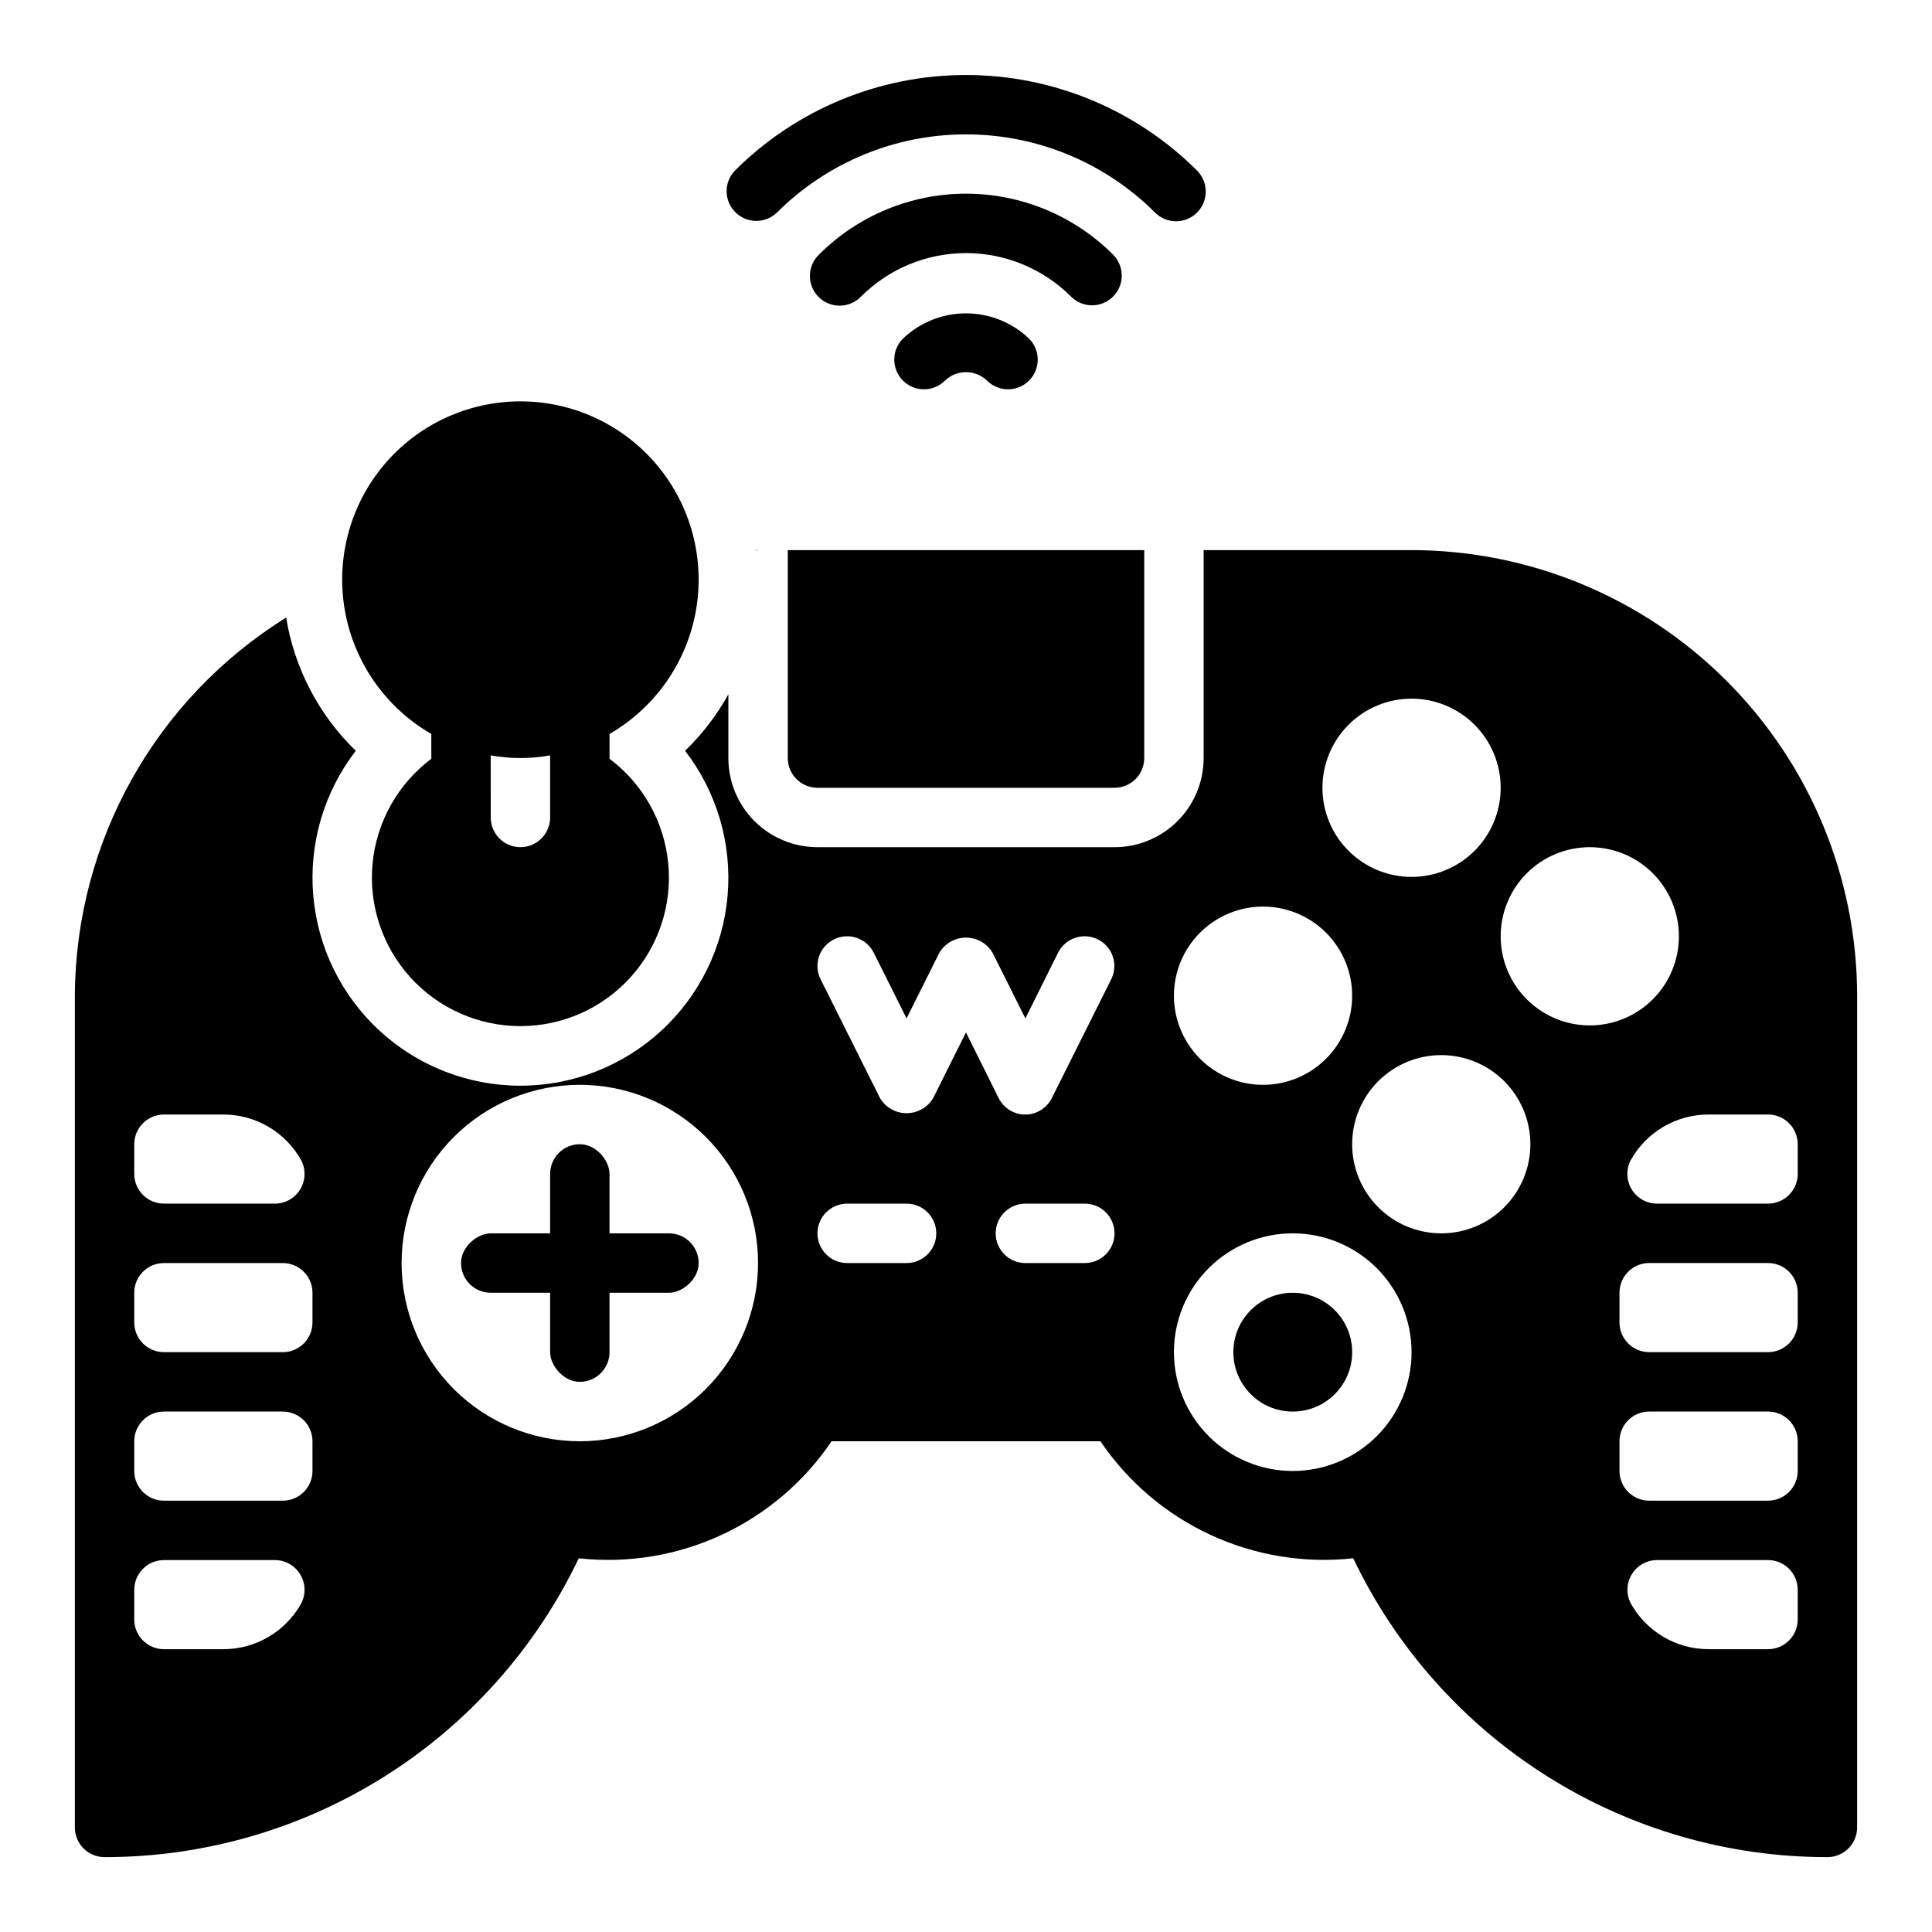
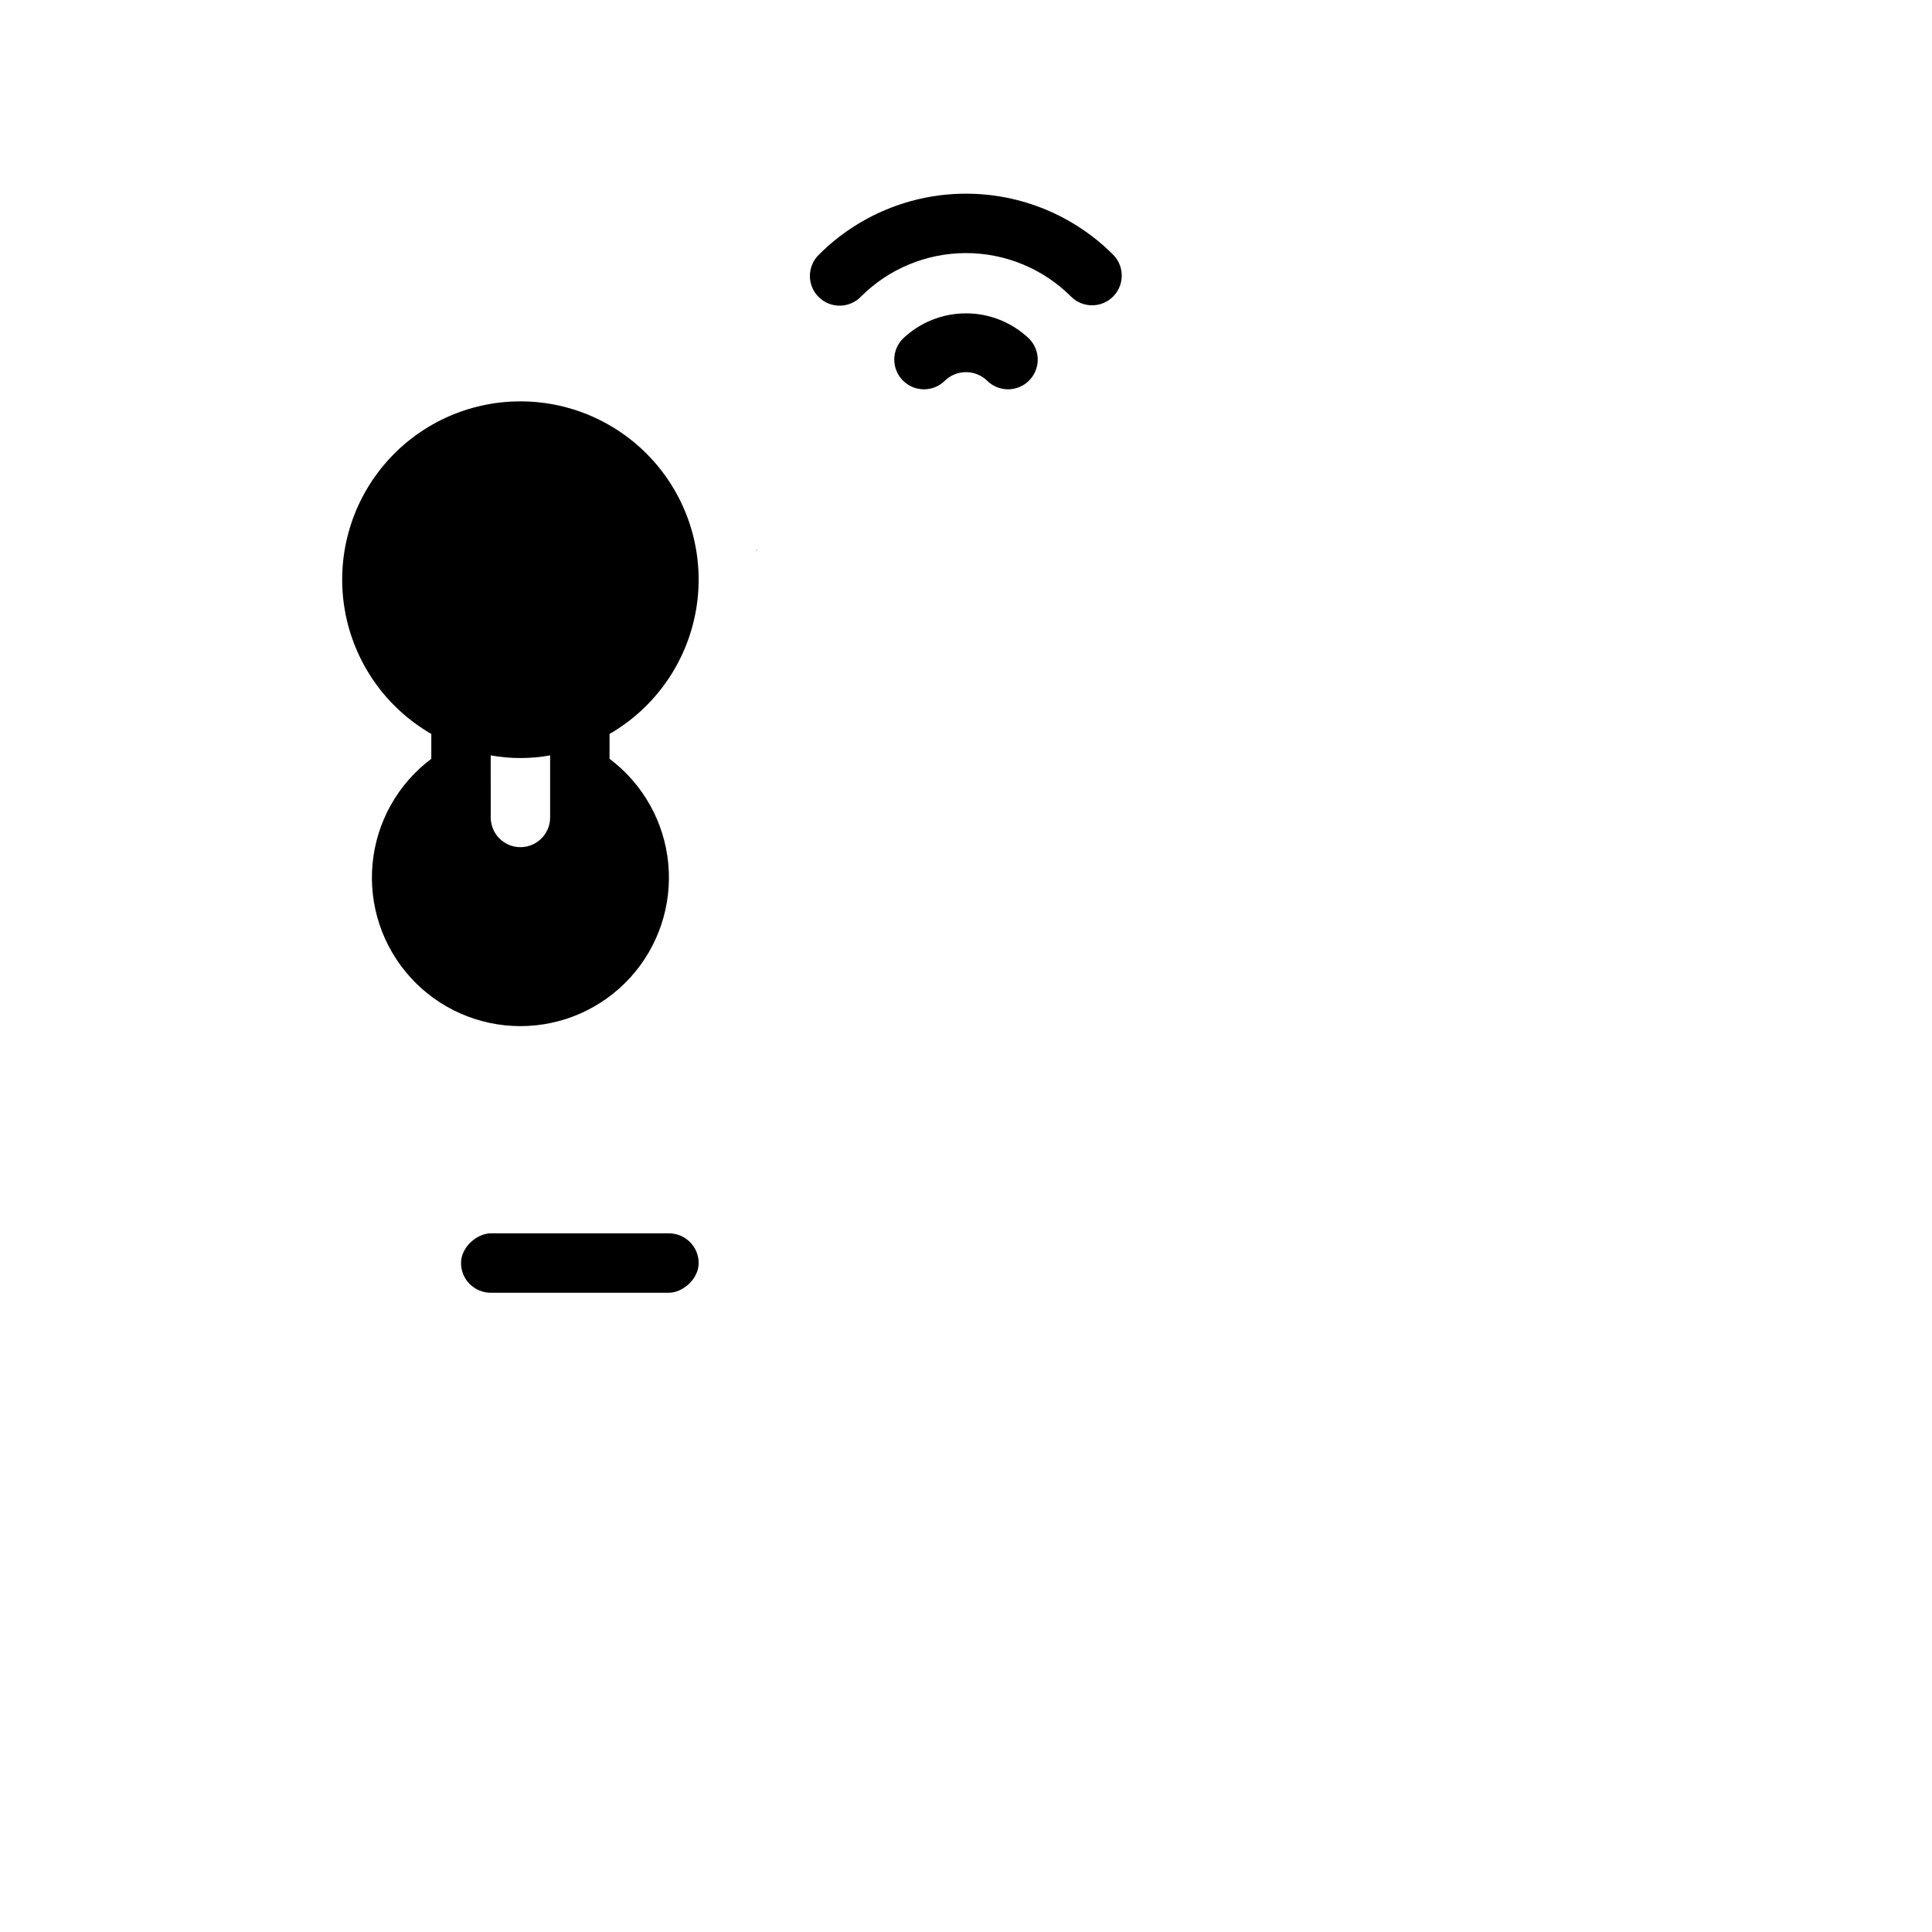
<svg xmlns="http://www.w3.org/2000/svg" fill="#000000" width="800px" height="800px" version="1.1" viewBox="144 144 512 512">
  <g>
    <path d="m411.13 247.17c-2.086 0-4.09-0.832-5.566-2.309-3.109-2.984-8.02-2.984-11.129 0-3.074 3.078-8.059 3.078-11.137 0.004-3.074-3.074-3.078-8.059-0.004-11.133 4.504-4.297 10.484-6.691 16.707-6.691 6.219 0 12.203 2.394 16.703 6.691 2.25 2.25 2.926 5.641 1.703 8.582-1.219 2.941-4.094 4.856-7.277 4.856z" />
    <path d="m433.4 224.91c-2.086 0-4.09-0.832-5.562-2.309-7.383-7.383-17.398-11.531-27.836-11.531-10.441 0-20.457 4.148-27.836 11.531-1.469 1.52-3.484 2.387-5.594 2.402-2.113 0.02-4.144-0.812-5.637-2.305-1.492-1.492-2.324-3.523-2.305-5.633 0.02-2.113 0.883-4.129 2.402-5.594 10.336-10.336 24.352-16.145 38.969-16.145 14.613 0 28.629 5.809 38.965 16.145 2.25 2.25 2.926 5.637 1.707 8.578-1.219 2.941-4.09 4.859-7.273 4.859z" />
-     <path d="m455.66 202.64c-2.086-0.004-4.09-0.832-5.562-2.309-13.297-13.27-31.316-20.723-50.098-20.723-18.785 0-36.805 7.453-50.098 20.723-3.09 2.984-8 2.941-11.035-0.094-3.039-3.039-3.082-7.949-0.098-11.035 16.25-16.219 38.273-25.324 61.23-25.324s44.977 9.105 61.227 25.324c2.25 2.25 2.926 5.637 1.707 8.574-1.219 2.941-4.09 4.859-7.273 4.863z" />
    <path d="m258.3 338.5v6.59-0.004c-8.867 6.652-14.52 16.734-15.566 27.773-1.047 11.035 2.609 22 10.066 30.199 7.461 8.203 18.031 12.875 29.117 12.875 11.086 0 21.656-4.672 29.117-12.875 7.457-8.199 11.113-19.164 10.066-30.199-1.047-11.039-6.699-21.121-15.566-27.773v-6.59 0.004c12.09-6.981 20.473-18.953 22.898-32.703 2.422-13.75-1.359-27.867-10.332-38.562-8.977-10.695-22.223-16.871-36.184-16.871-13.961 0-27.207 6.176-36.184 16.871-8.973 10.695-12.754 24.812-10.332 38.562 2.426 13.75 10.809 25.723 22.898 32.703zm15.742 5.684h0.004c5.203 0.941 10.539 0.941 15.742 0v16.449c0 4.348-3.523 7.875-7.871 7.875-4.348 0-7.871-3.527-7.871-7.875z" />
-     <path d="m360.64 352.77h78.723c2.086 0 4.09-0.828 5.566-2.305 1.477-1.477 2.305-3.481 2.305-5.566v-55.105h-94.465v55.105c0 2.086 0.832 4.09 2.305 5.566 1.477 1.477 3.481 2.305 5.566 2.305z" />
    <path d="m344.89 289.79h-0.543v0.109c0.188-0.016 0.355-0.109 0.543-0.109z" />
-     <path d="m502.34 502.34c0 8.695-7.051 15.742-15.746 15.742-8.695 0-15.742-7.047-15.742-15.742 0-8.695 7.047-15.746 15.742-15.746 8.695 0 15.746 7.051 15.746 15.746" />
-     <path d="m297.66 447.23c4.348 0 7.871 4.348 7.871 7.871v47.23c0 4.348-3.523 7.871-7.871 7.871-4.348 0-7.871-4.348-7.871-7.871v-47.23c0-4.348 3.523-7.871 7.871-7.871z" />
    <path d="m266.18 478.72c0-4.348 4.348-7.871 7.871-7.871h47.23c4.348 0 7.871 3.523 7.871 7.871s-4.348 7.871-7.871 7.871h-47.23c-4.348 0-7.871-3.523-7.871-7.871z" />
-     <path d="m518.08 289.79h-55.102v55.105c0 6.262-2.488 12.27-6.918 16.699-4.43 4.43-10.438 6.918-16.699 6.918h-78.723c-6.262 0-12.27-2.488-16.699-6.918-4.426-4.43-6.914-10.438-6.914-16.699v-16.887c-3.062 5.527-6.926 10.57-11.469 14.957 8.426 10.926 12.445 24.617 11.266 38.367-1.18 13.746-7.477 26.551-17.641 35.883-10.168 9.332-23.461 14.508-37.262 14.508-13.797 0-27.094-5.176-37.262-14.508-10.164-9.332-16.461-22.137-17.641-35.883-1.18-13.75 2.84-27.441 11.27-38.367-9.789-9.477-16.258-21.852-18.453-35.297-34.664 21.539-55.816 59.391-55.996 100.2v220.42c0 2.086 0.832 4.09 2.309 5.566 1.477 1.473 3.477 2.305 5.566 2.305 26.285 0.012 52.039-7.418 74.281-21.43 22.238-14.016 40.055-34.043 51.387-57.766 12.934 1.422 26.008-0.719 37.816-6.184 11.805-5.465 21.895-14.051 29.184-24.832h71.242c7.293 10.773 17.383 19.355 29.188 24.82 11.805 5.465 24.879 7.606 37.809 6.195 11.332 23.723 29.148 43.75 51.387 57.766 22.242 14.012 47.996 21.441 74.285 21.43 2.086 0 4.09-0.832 5.566-2.305 1.473-1.477 2.305-3.481 2.305-5.566v-220.42c-0.035-31.305-12.488-61.32-34.625-83.457-22.137-22.137-52.148-34.59-83.457-34.625zm-338.5 157.44c0-4.348 3.523-7.871 7.871-7.871h15.746c4.219 0 8.359 1.133 11.996 3.277 3.633 2.144 6.625 5.223 8.668 8.914 1.234 2.449 1.109 5.359-0.332 7.691-1.441 2.332-3.988 3.746-6.731 3.734h-29.348c-4.348 0-7.871-3.527-7.871-7.875zm44.281 121.63c-2.043 3.695-5.035 6.773-8.668 8.918-3.637 2.144-7.777 3.277-11.996 3.277h-15.746c-4.348 0-7.871-3.523-7.871-7.871v-7.871c0-4.348 3.523-7.875 7.871-7.875h29.348c2.742-0.012 5.289 1.402 6.731 3.734s1.566 5.242 0.332 7.688zm2.949-35.035c0 2.086-0.828 4.09-2.305 5.566-1.477 1.477-3.477 2.305-5.566 2.305h-31.488c-4.348 0-7.871-3.523-7.871-7.871v-7.875c0-4.348 3.523-7.871 7.871-7.871h31.488c2.09 0 4.09 0.832 5.566 2.305 1.477 1.477 2.305 3.481 2.305 5.566zm0-39.359v-0.004c0 2.09-0.828 4.094-2.305 5.566-1.477 1.477-3.477 2.309-5.566 2.309h-31.488c-4.348 0-7.871-3.527-7.871-7.875v-7.871c0-4.348 3.523-7.871 7.871-7.871h31.488c2.09 0 4.09 0.828 5.566 2.305 1.477 1.477 2.305 3.481 2.305 5.566zm70.848 31.488 0.004-0.004c-12.527 0-24.543-4.973-33.398-13.832-8.859-8.859-13.836-20.871-13.836-33.398s4.977-24.539 13.836-33.398c8.855-8.859 20.871-13.832 33.398-13.832 12.523 0 24.539 4.973 33.395 13.832 8.859 8.859 13.836 20.871 13.836 33.398-0.012 12.523-4.992 24.531-13.848 33.383-8.855 8.855-20.863 13.836-33.383 13.848zm86.594-47.23-15.742-0.004c-4.348 0-7.875-3.523-7.875-7.871s3.527-7.871 7.875-7.871h15.742c4.348 0 7.871 3.523 7.871 7.871s-3.523 7.871-7.871 7.871zm7.047-43.715v-0.004c-1.48 2.484-4.156 4.004-7.047 4.004s-5.566-1.52-7.043-4.004l-15.742-31.488h-0.004c-0.934-1.867-1.086-4.031-0.426-6.012 0.664-1.98 2.086-3.617 3.953-4.551 3.891-1.945 8.621-0.363 10.562 3.527l8.699 17.402 8.699-17.406v0.004c1.48-2.484 4.156-4.004 7.047-4.004 2.887 0 5.562 1.52 7.043 4.004l8.699 17.402 8.66-17.406v0.004c1.941-3.891 6.672-5.473 10.562-3.527 3.891 1.941 5.473 6.672 3.527 10.562l-15.742 31.488c-1.332 2.672-4.062 4.363-7.047 4.363s-5.715-1.691-7.047-4.363l-8.656-17.402zm40.188 43.711h-15.746c-4.348 0-7.871-3.523-7.871-7.871s3.523-7.871 7.871-7.871h15.746c4.348 0 7.871 3.523 7.871 7.871s-3.523 7.871-7.871 7.871zm86.59-149.57c6.266 0 12.27 2.488 16.699 6.918 4.43 4.43 6.918 10.438 6.918 16.699 0 6.266-2.488 12.27-6.918 16.699-4.43 4.43-10.434 6.918-16.699 6.918-6.262 0-12.27-2.488-16.699-6.918-4.43-4.43-6.918-10.434-6.918-16.699 0-6.262 2.488-12.27 6.918-16.699 4.43-4.43 10.438-6.918 16.699-6.918zm-39.359 55.105c6.262 0 12.27 2.488 16.699 6.918 4.43 4.43 6.918 10.434 6.918 16.699 0 6.262-2.488 12.27-6.918 16.699-4.43 4.43-10.438 6.918-16.699 6.918s-12.27-2.488-16.699-6.918c-4.43-4.43-6.918-10.438-6.918-16.699 0-6.266 2.488-12.27 6.918-16.699 4.43-4.43 10.438-6.918 16.699-6.918zm7.871 149.57c-8.352 0-16.359-3.32-22.266-9.223-5.902-5.906-9.223-13.914-9.223-22.266 0-8.352 3.32-16.363 9.223-22.266 5.906-5.906 13.914-9.223 22.266-9.223 8.352 0 16.359 3.316 22.266 9.223 5.906 5.902 9.223 13.914 9.223 22.266 0 8.352-3.316 16.359-9.223 22.266-5.906 5.902-13.914 9.223-22.266 9.223zm39.359-62.977c-6.262 0-12.27-2.488-16.699-6.918-4.426-4.43-6.914-10.438-6.914-16.699s2.488-12.27 6.914-16.699c4.43-4.43 10.438-6.918 16.699-6.918 6.266 0 12.273 2.488 16.699 6.918 4.43 4.43 6.918 10.438 6.918 16.699s-2.488 12.27-6.918 16.699c-4.426 4.43-10.434 6.918-16.699 6.918zm15.742-78.719 0.004-0.004c0-6.262 2.488-12.27 6.918-16.699 4.426-4.426 10.434-6.914 16.699-6.914 6.262 0 12.27 2.488 16.699 6.914 4.426 4.43 6.914 10.438 6.914 16.699 0 6.266-2.488 12.273-6.914 16.699-4.43 4.43-10.438 6.918-16.699 6.918-6.266 0-12.273-2.488-16.699-6.918-4.43-4.426-6.918-10.434-6.918-16.699zm78.723 181.05c0 2.086-0.828 4.09-2.305 5.566s-3.477 2.305-5.566 2.305h-15.742c-4.223 0-8.363-1.133-11.996-3.277-3.637-2.144-6.629-5.223-8.668-8.918-1.238-2.449-1.113-5.367 0.336-7.699 1.445-2.332 4.004-3.742 6.746-3.723h29.324c2.09 0 4.09 0.832 5.566 2.309 1.477 1.477 2.305 3.477 2.305 5.566zm0-39.359c0 2.086-0.828 4.09-2.305 5.566s-3.477 2.305-5.566 2.305h-31.488c-4.348 0-7.871-3.523-7.871-7.871v-7.875c0-4.348 3.523-7.871 7.871-7.871h31.488c2.09 0 4.09 0.832 5.566 2.305 1.477 1.477 2.305 3.481 2.305 5.566zm0-39.359v-0.004c0 2.09-0.828 4.094-2.305 5.566-1.477 1.477-3.477 2.309-5.566 2.309h-31.488c-4.348 0-7.871-3.527-7.871-7.875v-7.871c0-4.348 3.523-7.871 7.871-7.871h31.488c2.09 0 4.09 0.828 5.566 2.305 1.477 1.477 2.305 3.481 2.305 5.566zm0-39.359v-0.004c0 2.09-0.828 4.09-2.305 5.566-1.477 1.477-3.477 2.309-5.566 2.309h-29.348c-2.742 0.02-5.301-1.391-6.746-3.723-1.449-2.336-1.574-5.25-0.336-7.703 2.039-3.695 5.039-6.777 8.676-8.922 3.641-2.144 7.785-3.273 12.012-3.269h15.742c2.09 0 4.09 0.828 5.566 2.305 1.477 1.477 2.305 3.481 2.305 5.566z" />
  </g>
</svg>